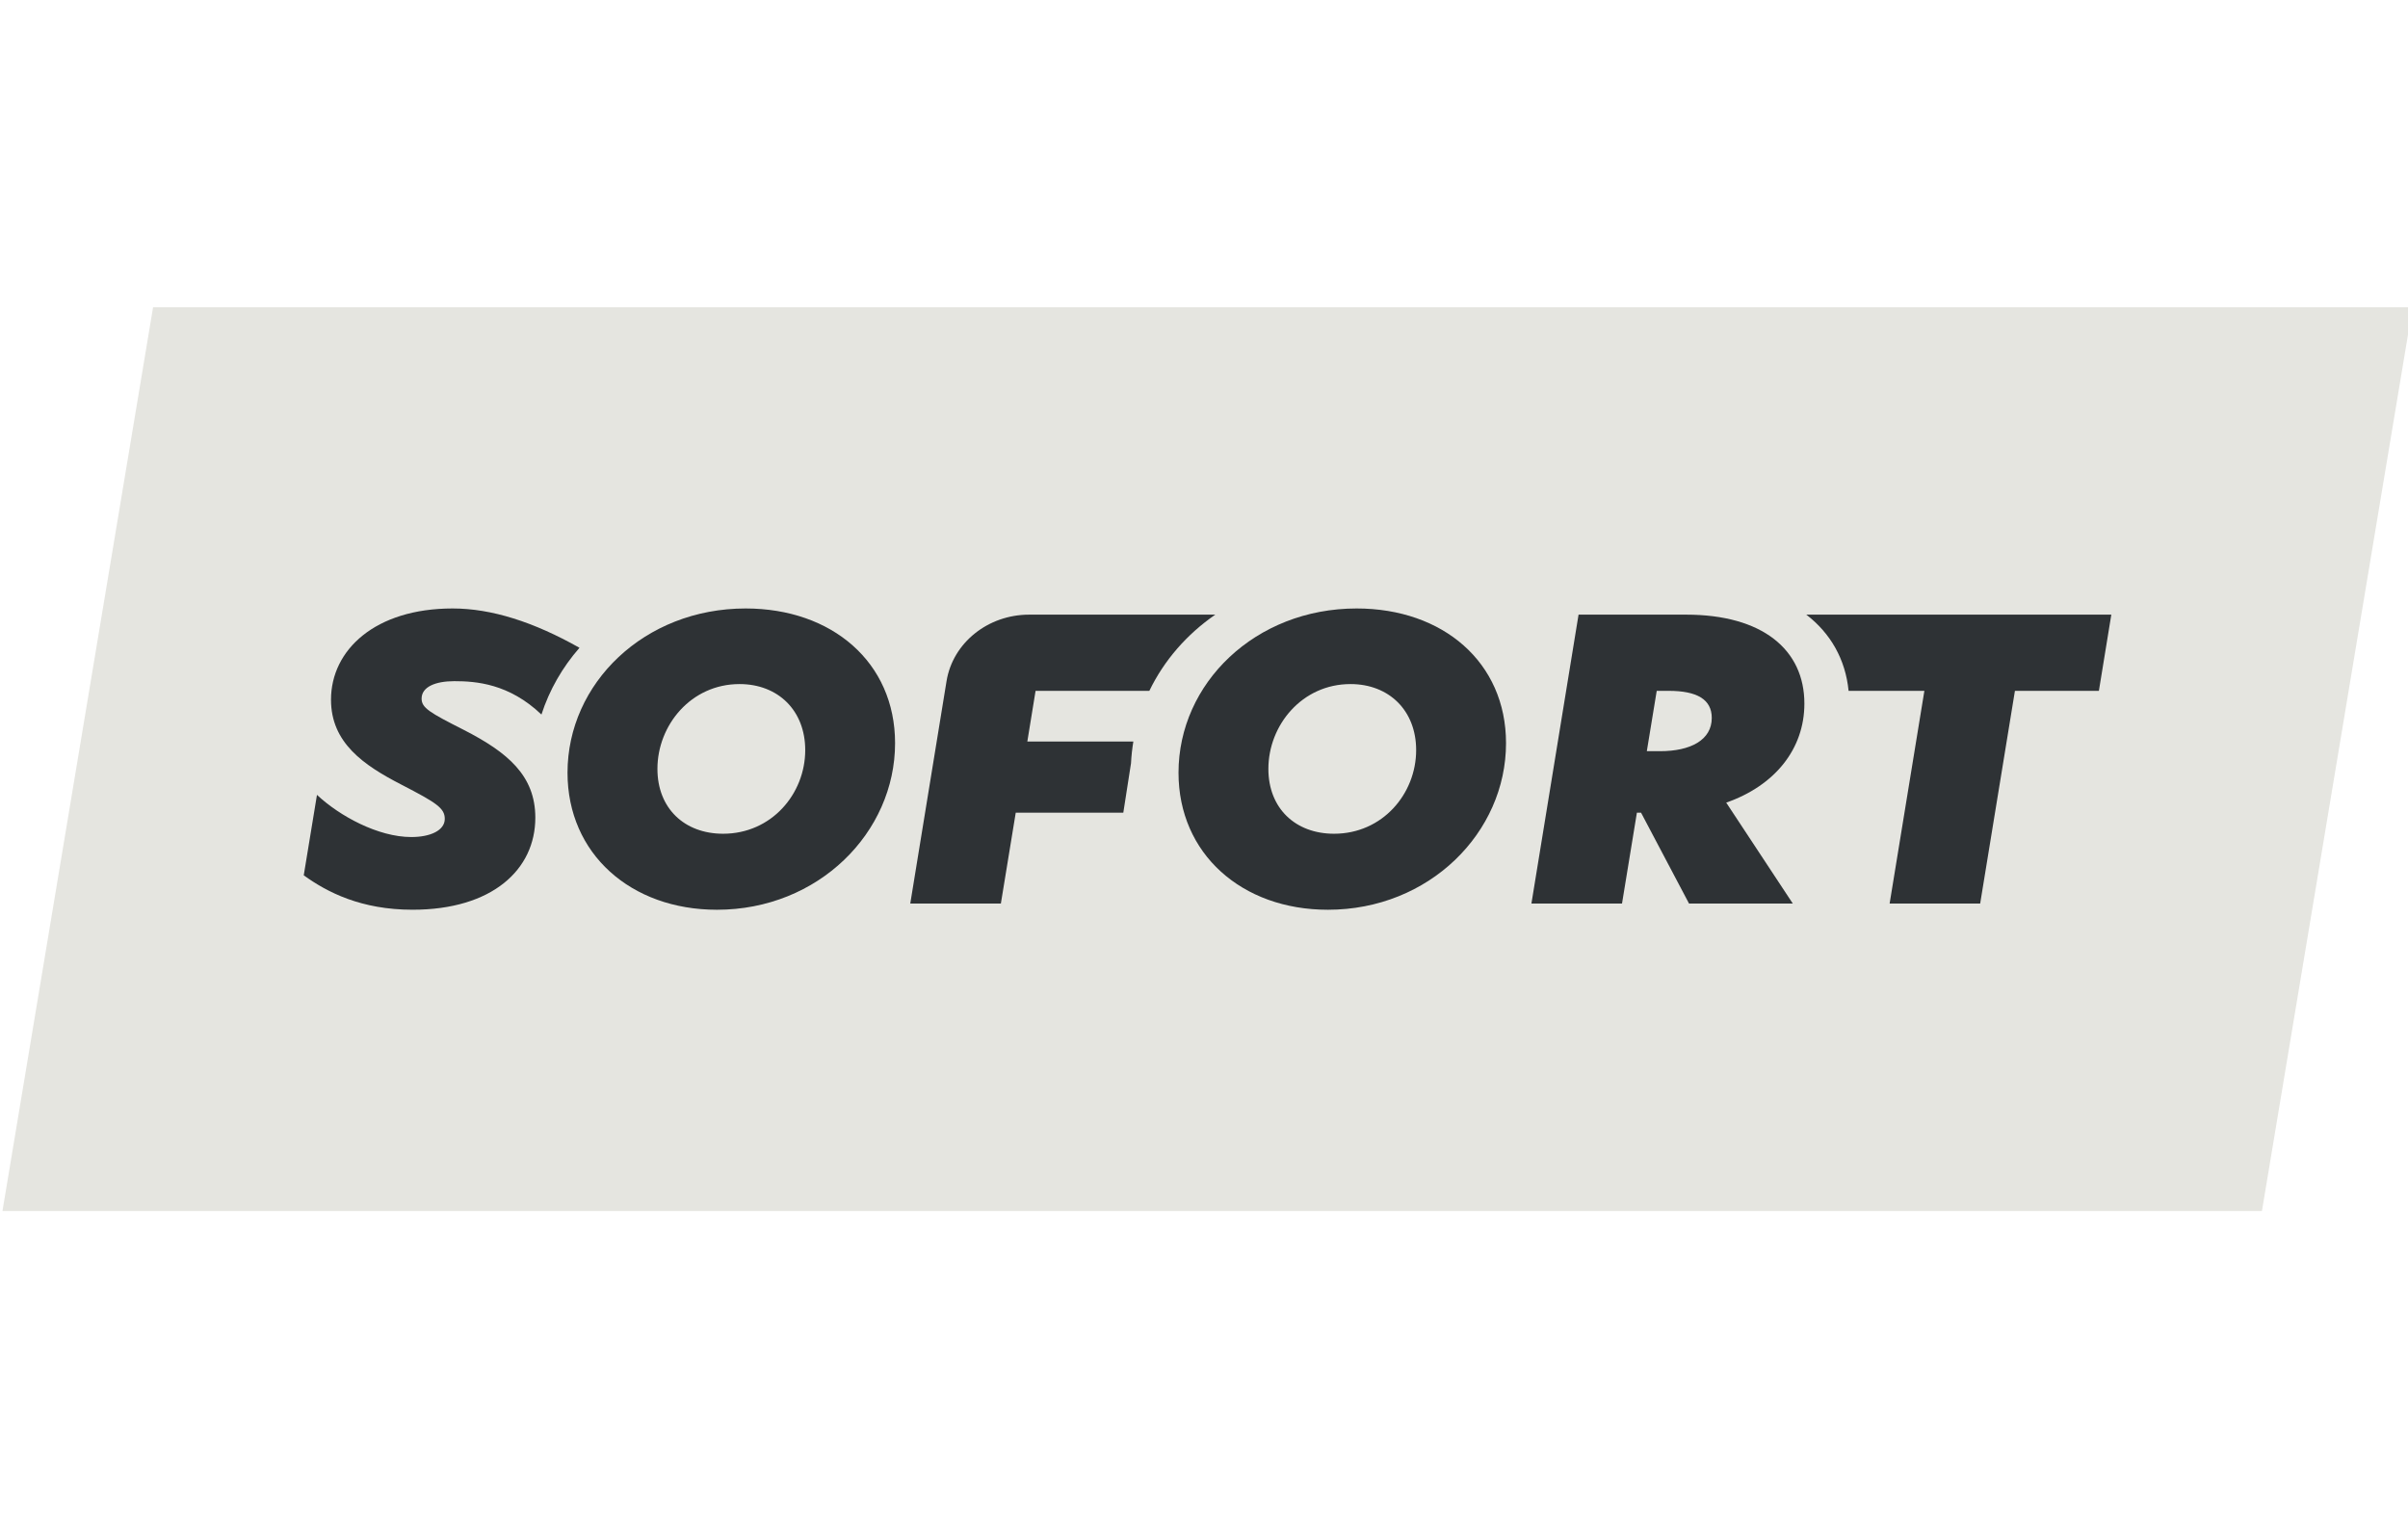
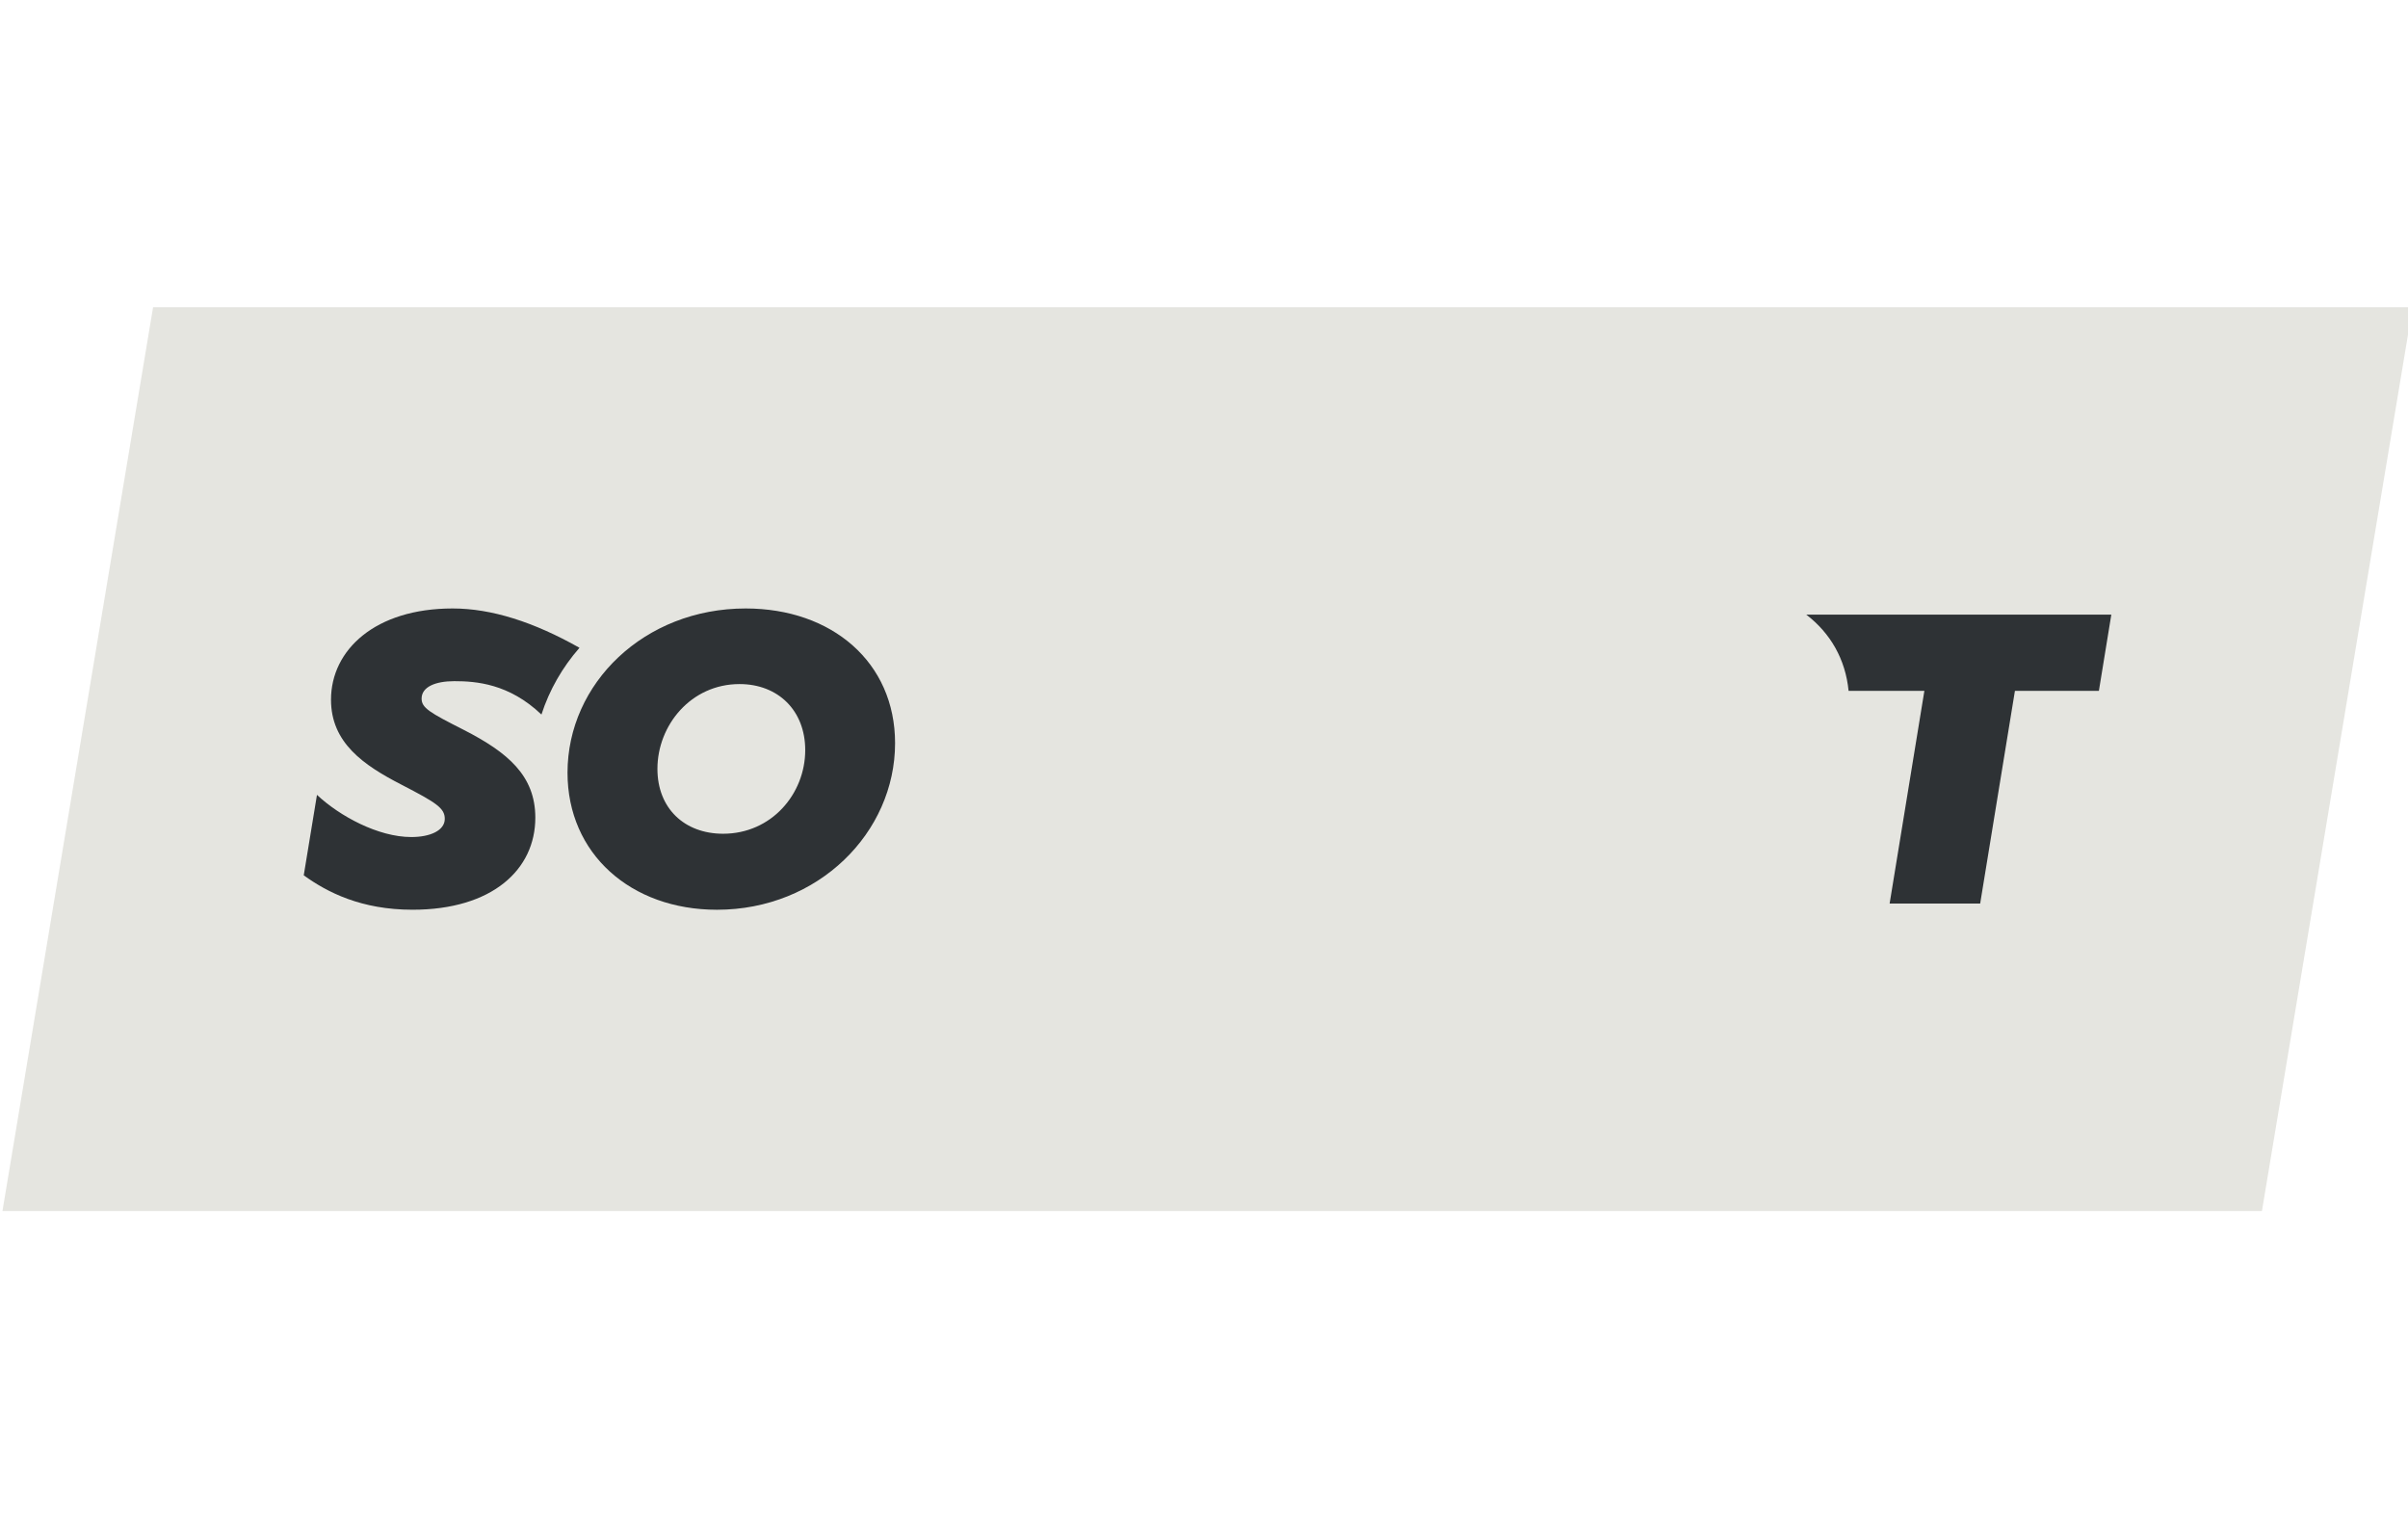
<svg xmlns="http://www.w3.org/2000/svg" viewBox="0 0 106 40" width="38" height="24" role="img">
  <title>Sofort</title>
  <path fill-rule="evenodd" clip-rule="evenodd" d="M99.57 39.832H0.108L6.739 0.048H106.201L99.57 39.832Z" fill="#E5E5E0" />
  <path fill-rule="evenodd" clip-rule="evenodd" d="M31.831 23.225C30.133 23.225 28.94 22.11 28.94 20.37C28.94 18.444 30.421 16.637 32.554 16.637C34.253 16.637 35.446 17.802 35.446 19.543C35.446 21.469 33.962 23.225 31.831 23.225ZM32.823 13.309C28.363 13.309 24.982 16.603 24.982 20.539C24.982 24.104 27.766 26.571 31.56 26.571C36.023 26.571 39.401 23.174 39.401 19.238C39.401 15.674 36.617 13.309 32.823 13.309Z" fill="#2E3235" />
-   <path fill-rule="evenodd" clip-rule="evenodd" d="M58.725 23.225C57.027 23.225 55.834 22.11 55.834 20.37C55.834 18.444 57.317 16.637 59.448 16.637C61.146 16.637 62.339 17.802 62.339 19.543C62.339 21.469 60.856 23.225 58.725 23.225ZM59.719 13.309C55.256 13.309 51.878 16.603 51.878 20.539C51.878 24.104 54.66 26.571 58.454 26.571C62.917 26.571 66.295 23.174 66.295 19.238C66.295 15.674 63.513 13.309 59.719 13.309Z" fill="#2E3235" />
-   <path fill-rule="evenodd" clip-rule="evenodd" d="M73.076 19.591H72.493L72.929 16.935H73.457C74.697 16.935 75.352 17.31 75.352 18.127C75.352 19.097 74.423 19.591 73.076 19.591ZM79.429 17.497C79.429 15.114 77.572 13.581 74.222 13.581H69.488L67.413 26.298H71.401L72.056 22.298H72.239L74.351 26.298H78.919L75.988 21.855C78.136 21.105 79.429 19.489 79.429 17.497Z" fill="#2E3235" />
  <path fill-rule="evenodd" clip-rule="evenodd" d="M20.416 18.654C18.905 17.888 18.559 17.684 18.559 17.276C18.559 16.765 19.16 16.509 19.998 16.509C20.957 16.509 22.409 16.617 23.834 17.978C24.187 16.888 24.76 15.895 25.509 15.04C23.495 13.903 21.637 13.309 19.925 13.309C16.519 13.309 14.571 15.131 14.571 17.326C14.571 19.216 15.993 20.203 17.684 21.071C19.198 21.855 19.579 22.093 19.579 22.57C19.579 23.081 18.943 23.37 18.105 23.37C16.648 23.37 14.954 22.451 13.953 21.514L13.371 25.055C14.407 25.804 15.902 26.57 18.159 26.57C21.672 26.57 23.565 24.8 23.565 22.519C23.565 20.663 22.346 19.642 20.416 18.654Z" fill="#2E3235" />
-   <path fill-rule="evenodd" clip-rule="evenodd" d="M49.89 19.165H45.223L45.586 16.935H50.594C51.242 15.594 52.243 14.447 53.497 13.581H45.305C43.488 13.581 41.944 14.822 41.668 16.501L40.07 26.298H44.058L44.713 22.298H49.448L49.787 20.123C49.803 19.798 49.839 19.479 49.89 19.165Z" fill="#2E3235" />
  <path fill-rule="evenodd" clip-rule="evenodd" d="M79.513 13.581C80.58 14.4 81.237 15.546 81.375 16.935H84.711L83.181 26.298H87.167L88.697 16.935H92.393L92.94 13.581H79.513Z" fill="#2E3235" />
</svg>